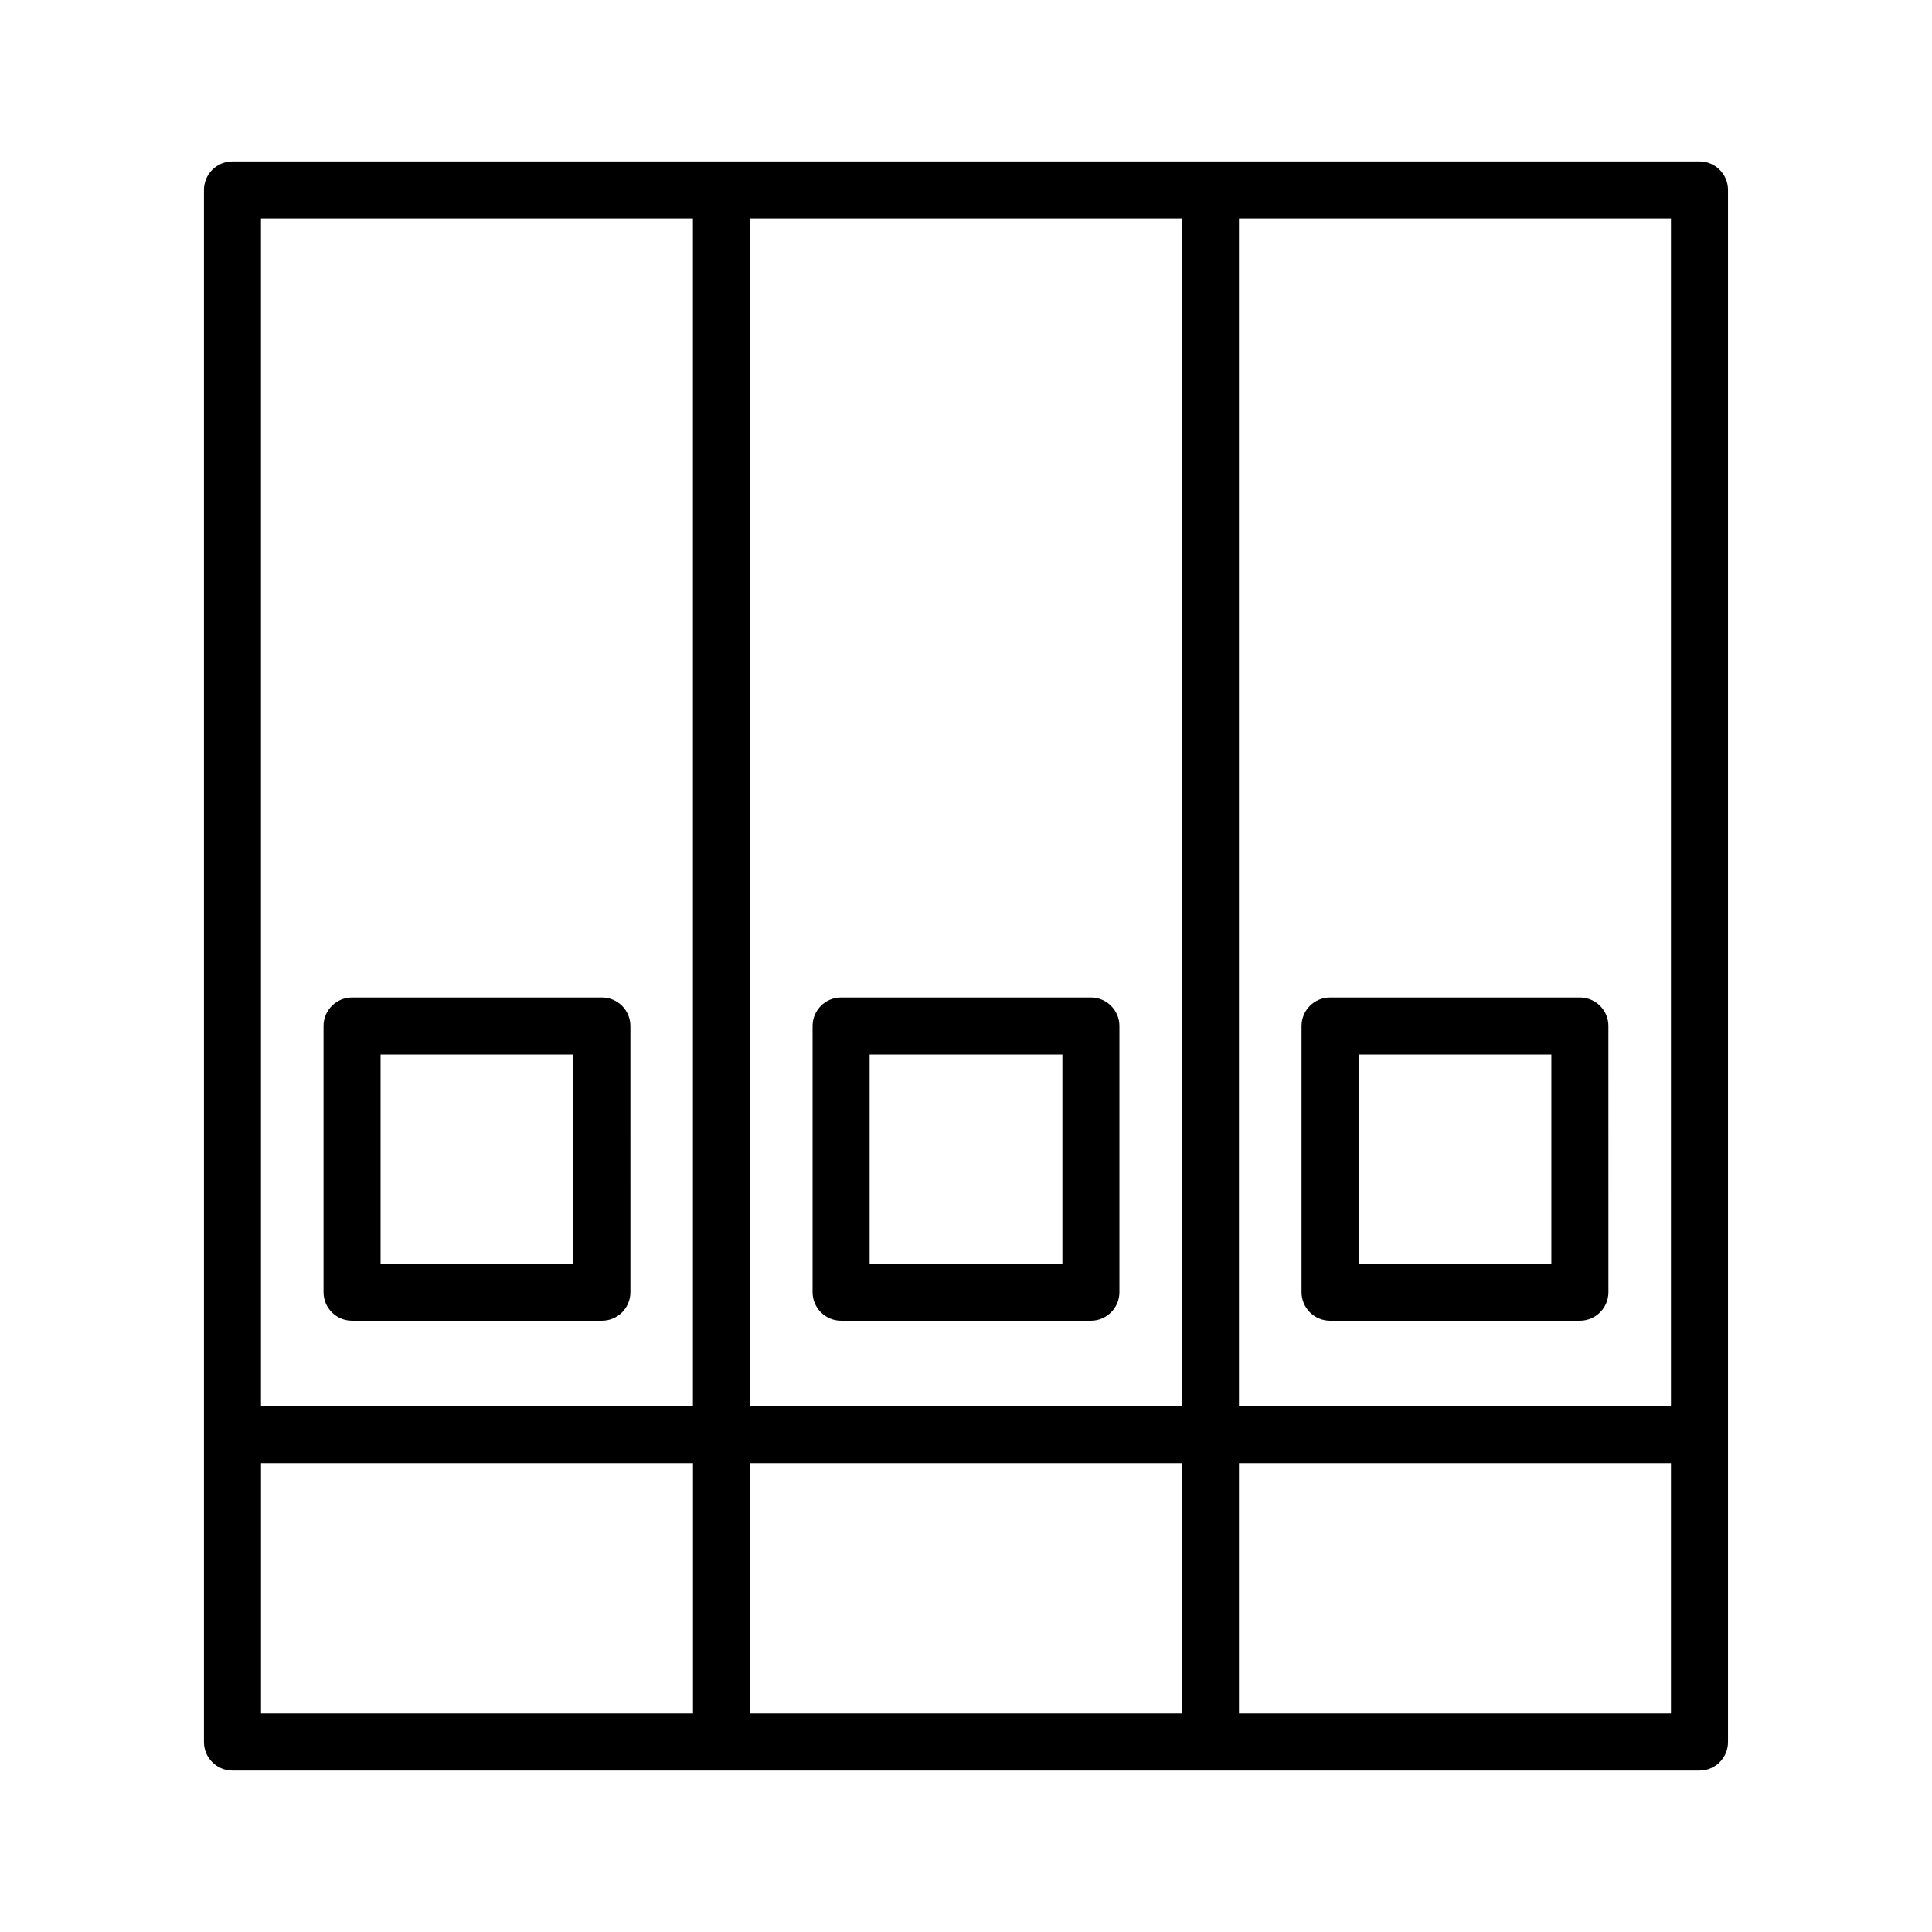
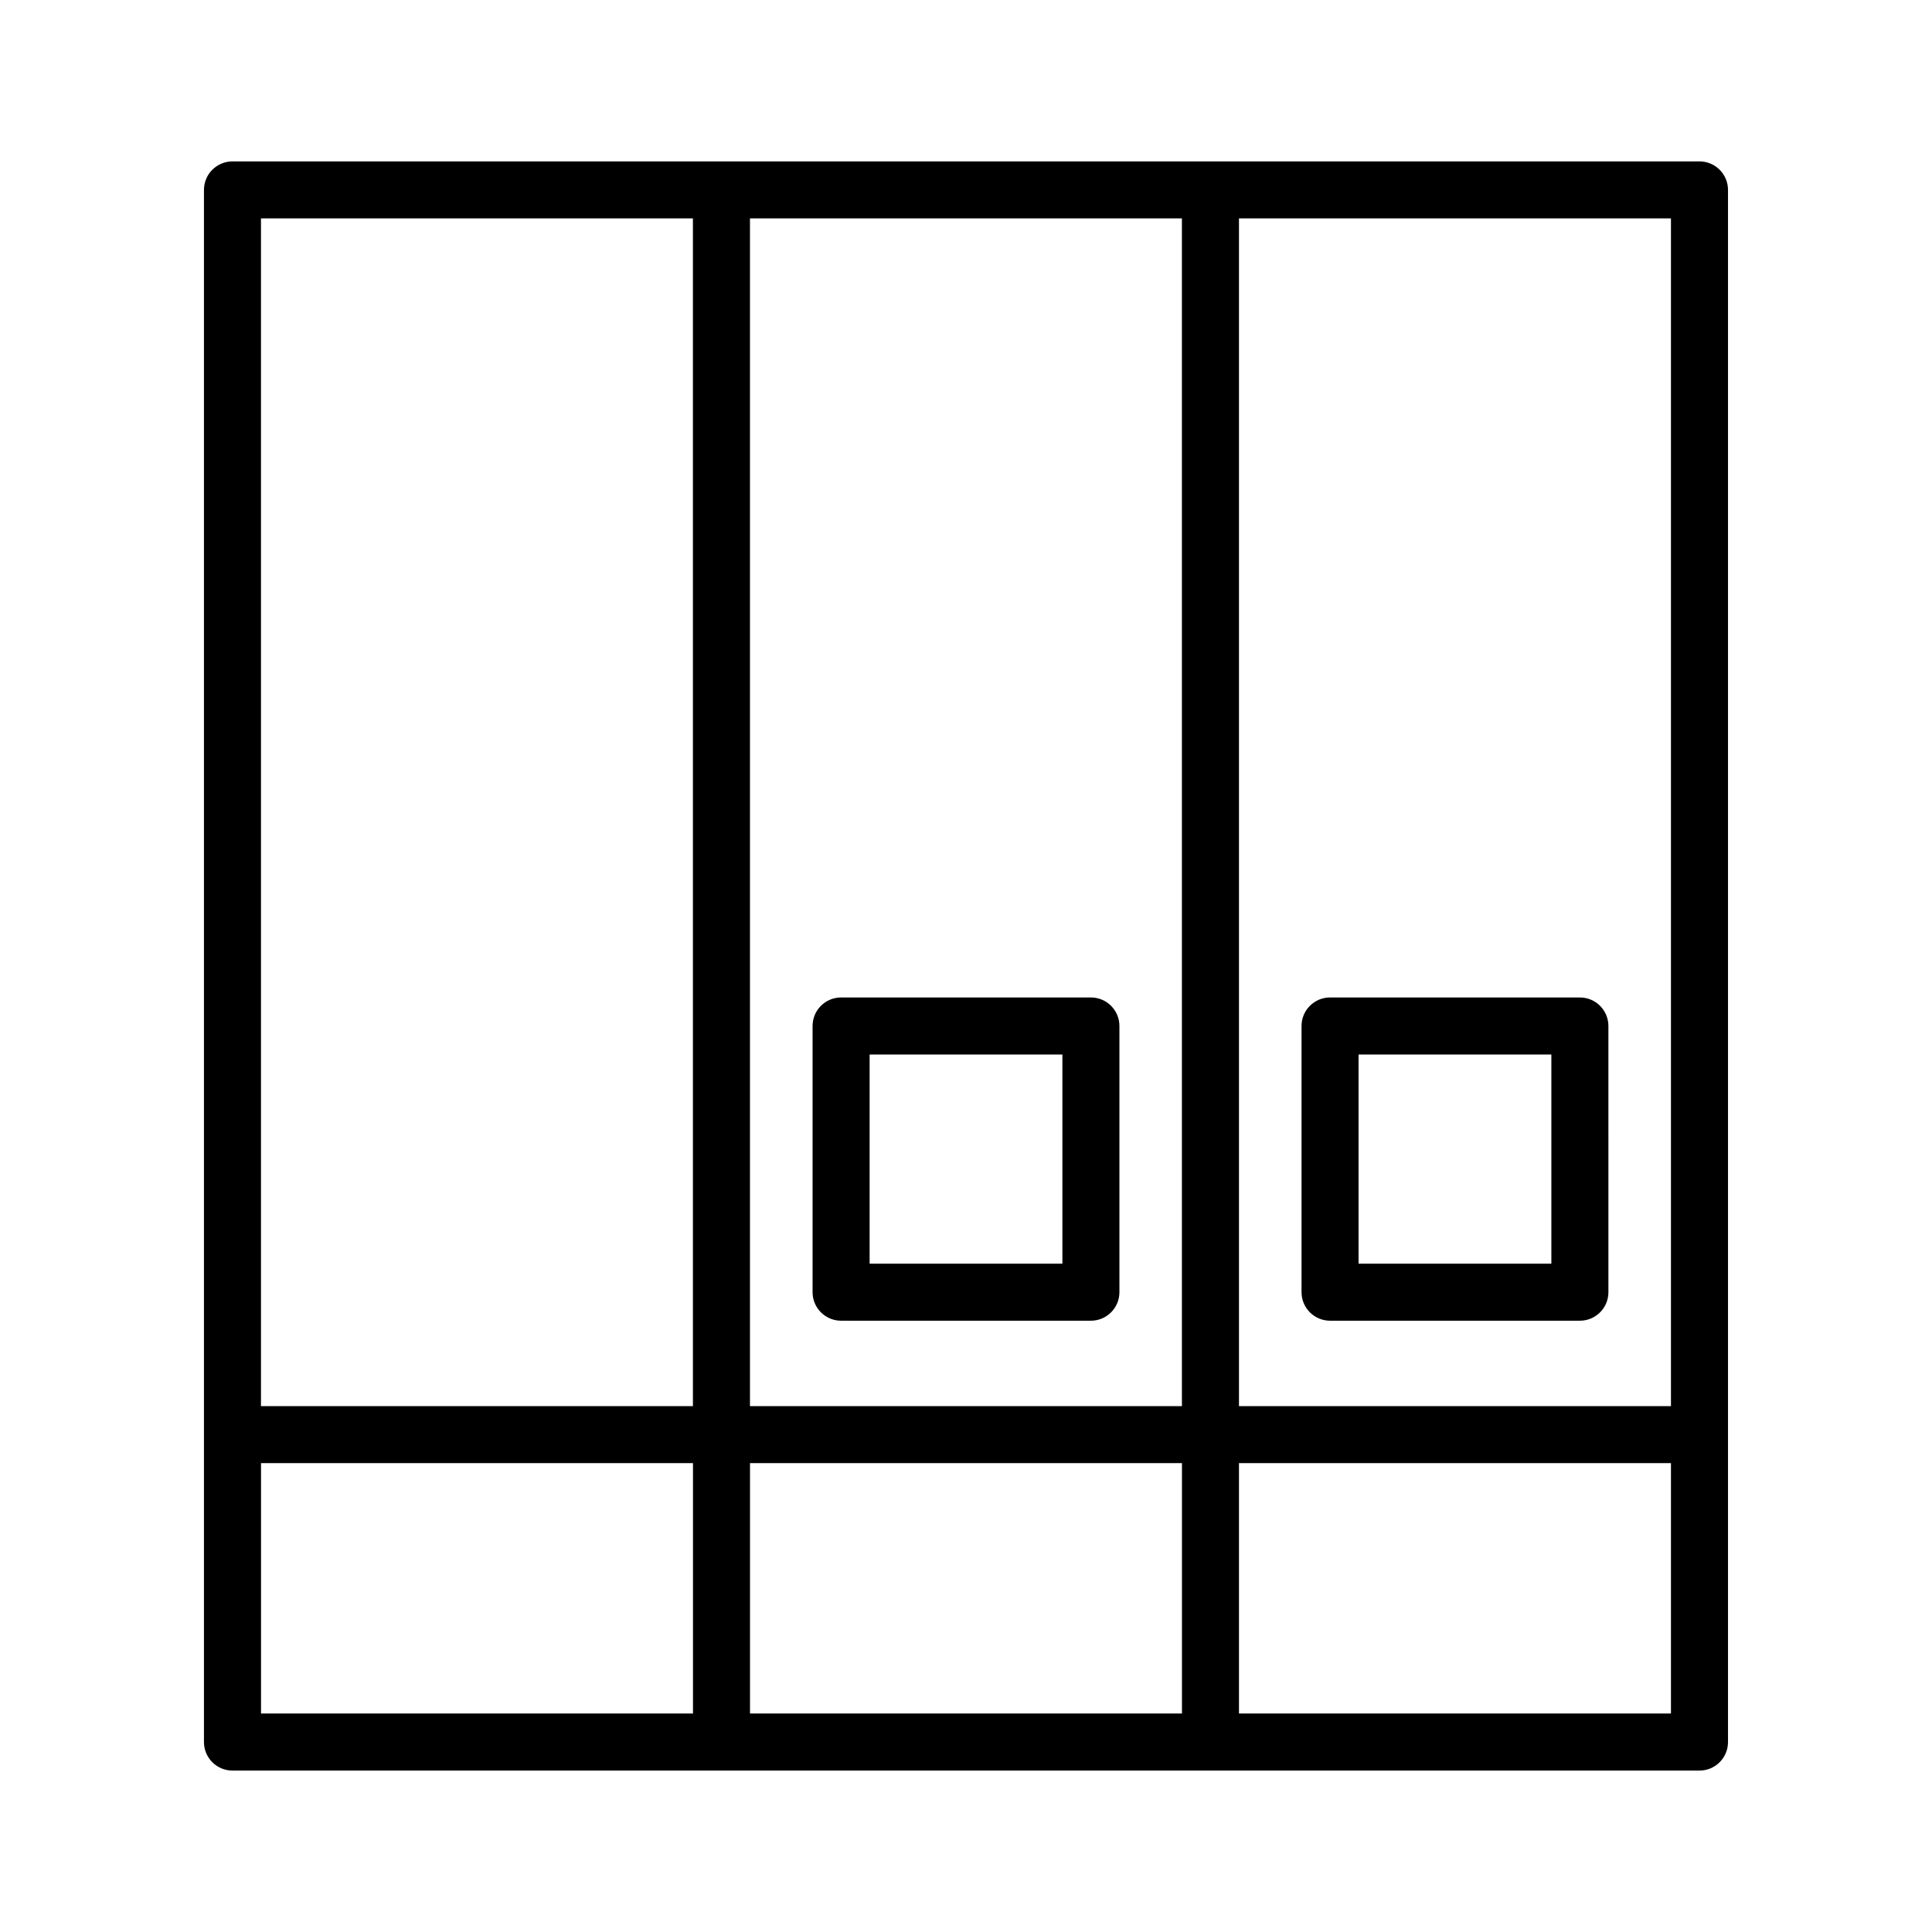
<svg xmlns="http://www.w3.org/2000/svg" fill="#000000" width="800px" height="800px" version="1.1" viewBox="144 144 512 512">
  <g>
    <path d="m205.61 613.22h388.77c4.172 0 7.559-3.379 7.559-7.559v-411.33c0-4.176-3.387-7.559-7.559-7.559l-129.59 0.004h-259.18c-4.176 0-7.559 3.379-7.559 7.559v411.33c0 4.168 3.383 7.555 7.559 7.555zm7.559-81.473h114.48v66.355h-114.48zm129.59 0h114.47v66.355h-114.47zm129.58 66.355v-66.355h114.48v66.355zm114.48-81.469h-114.48v-314.75h114.48zm-129.6 0h-114.47v-314.75h114.47zm-129.59-314.75v314.75h-114.47v-314.75z" />
-     <path d="m237.3 494h66.207c4.176 0 7.559-3.379 7.559-7.559l-0.004-70.543c0-4.176-3.379-7.559-7.559-7.559h-66.203c-4.176 0-7.559 3.379-7.559 7.559v70.543c0 4.176 3.379 7.559 7.559 7.559zm7.555-70.547h51.09v55.43h-51.09z" />
    <path d="m366.9 494h66.199c4.172 0 7.559-3.379 7.559-7.559v-70.543c0-4.176-3.387-7.559-7.559-7.559h-66.199c-4.176 0-7.559 3.379-7.559 7.559v70.543c0 4.176 3.383 7.559 7.559 7.559zm7.559-70.547h51.086v55.43h-51.086z" />
    <path d="m496.48 494h66.207c4.172 0 7.559-3.379 7.559-7.559l-0.004-70.543c0-4.176-3.387-7.559-7.559-7.559h-66.203c-4.172 0-7.559 3.379-7.559 7.559v70.543c0 4.176 3.387 7.559 7.559 7.559zm7.555-70.547h51.09v55.43h-51.09z" />
  </g>
</svg>